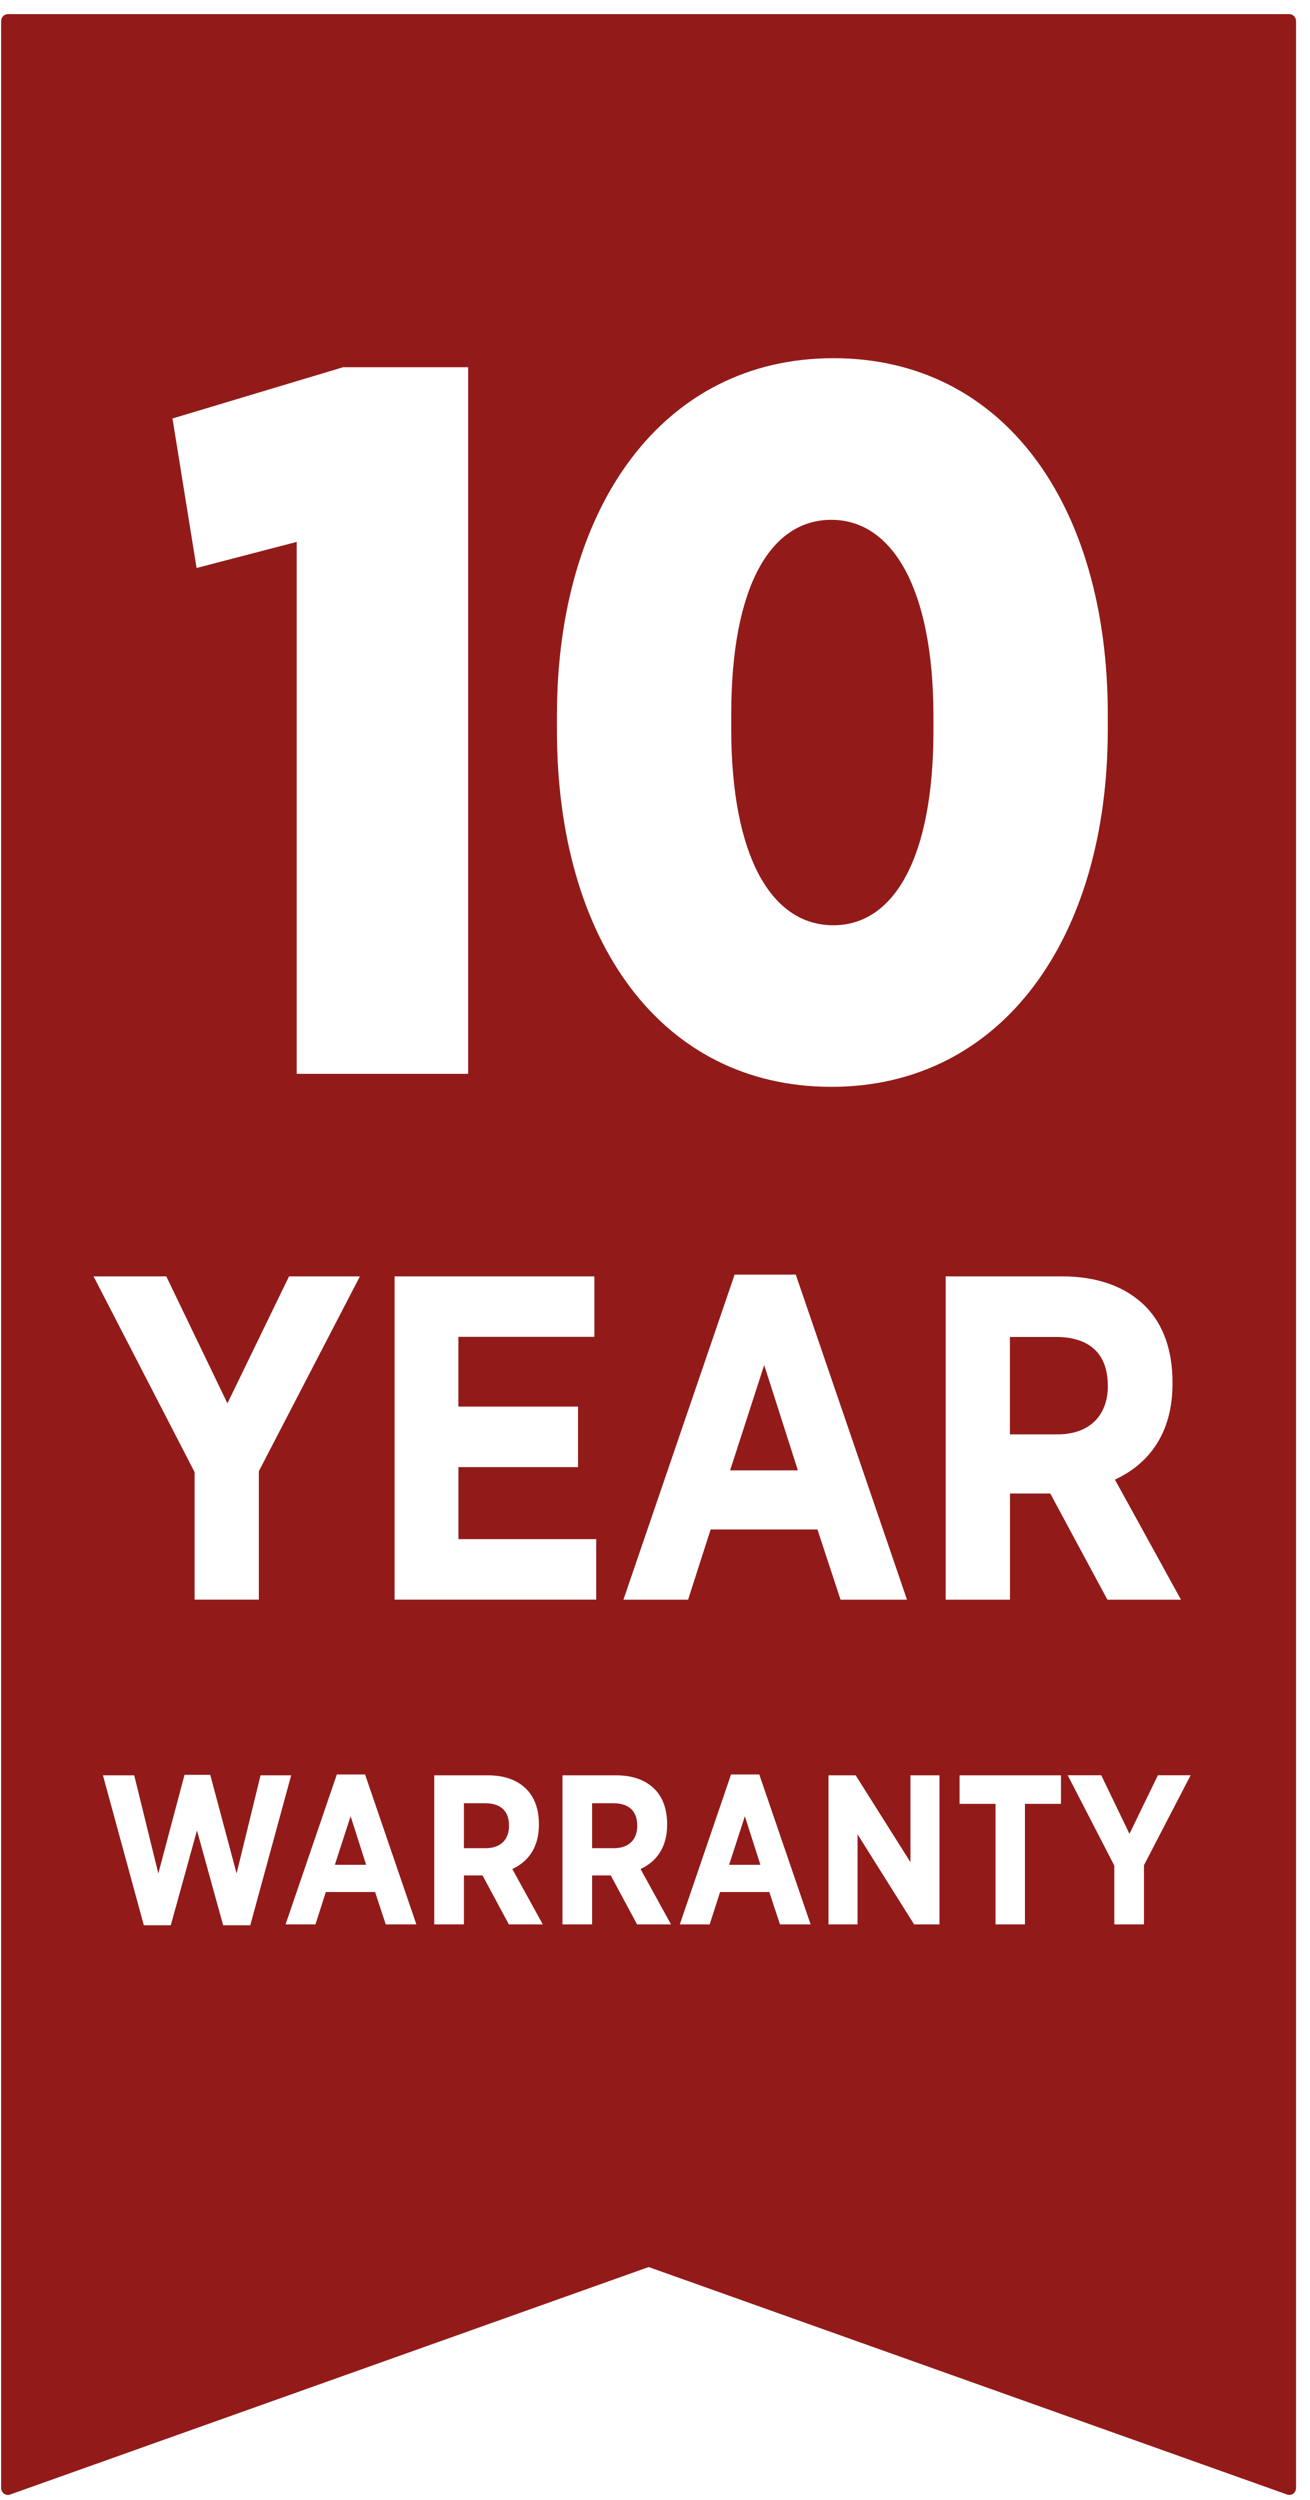
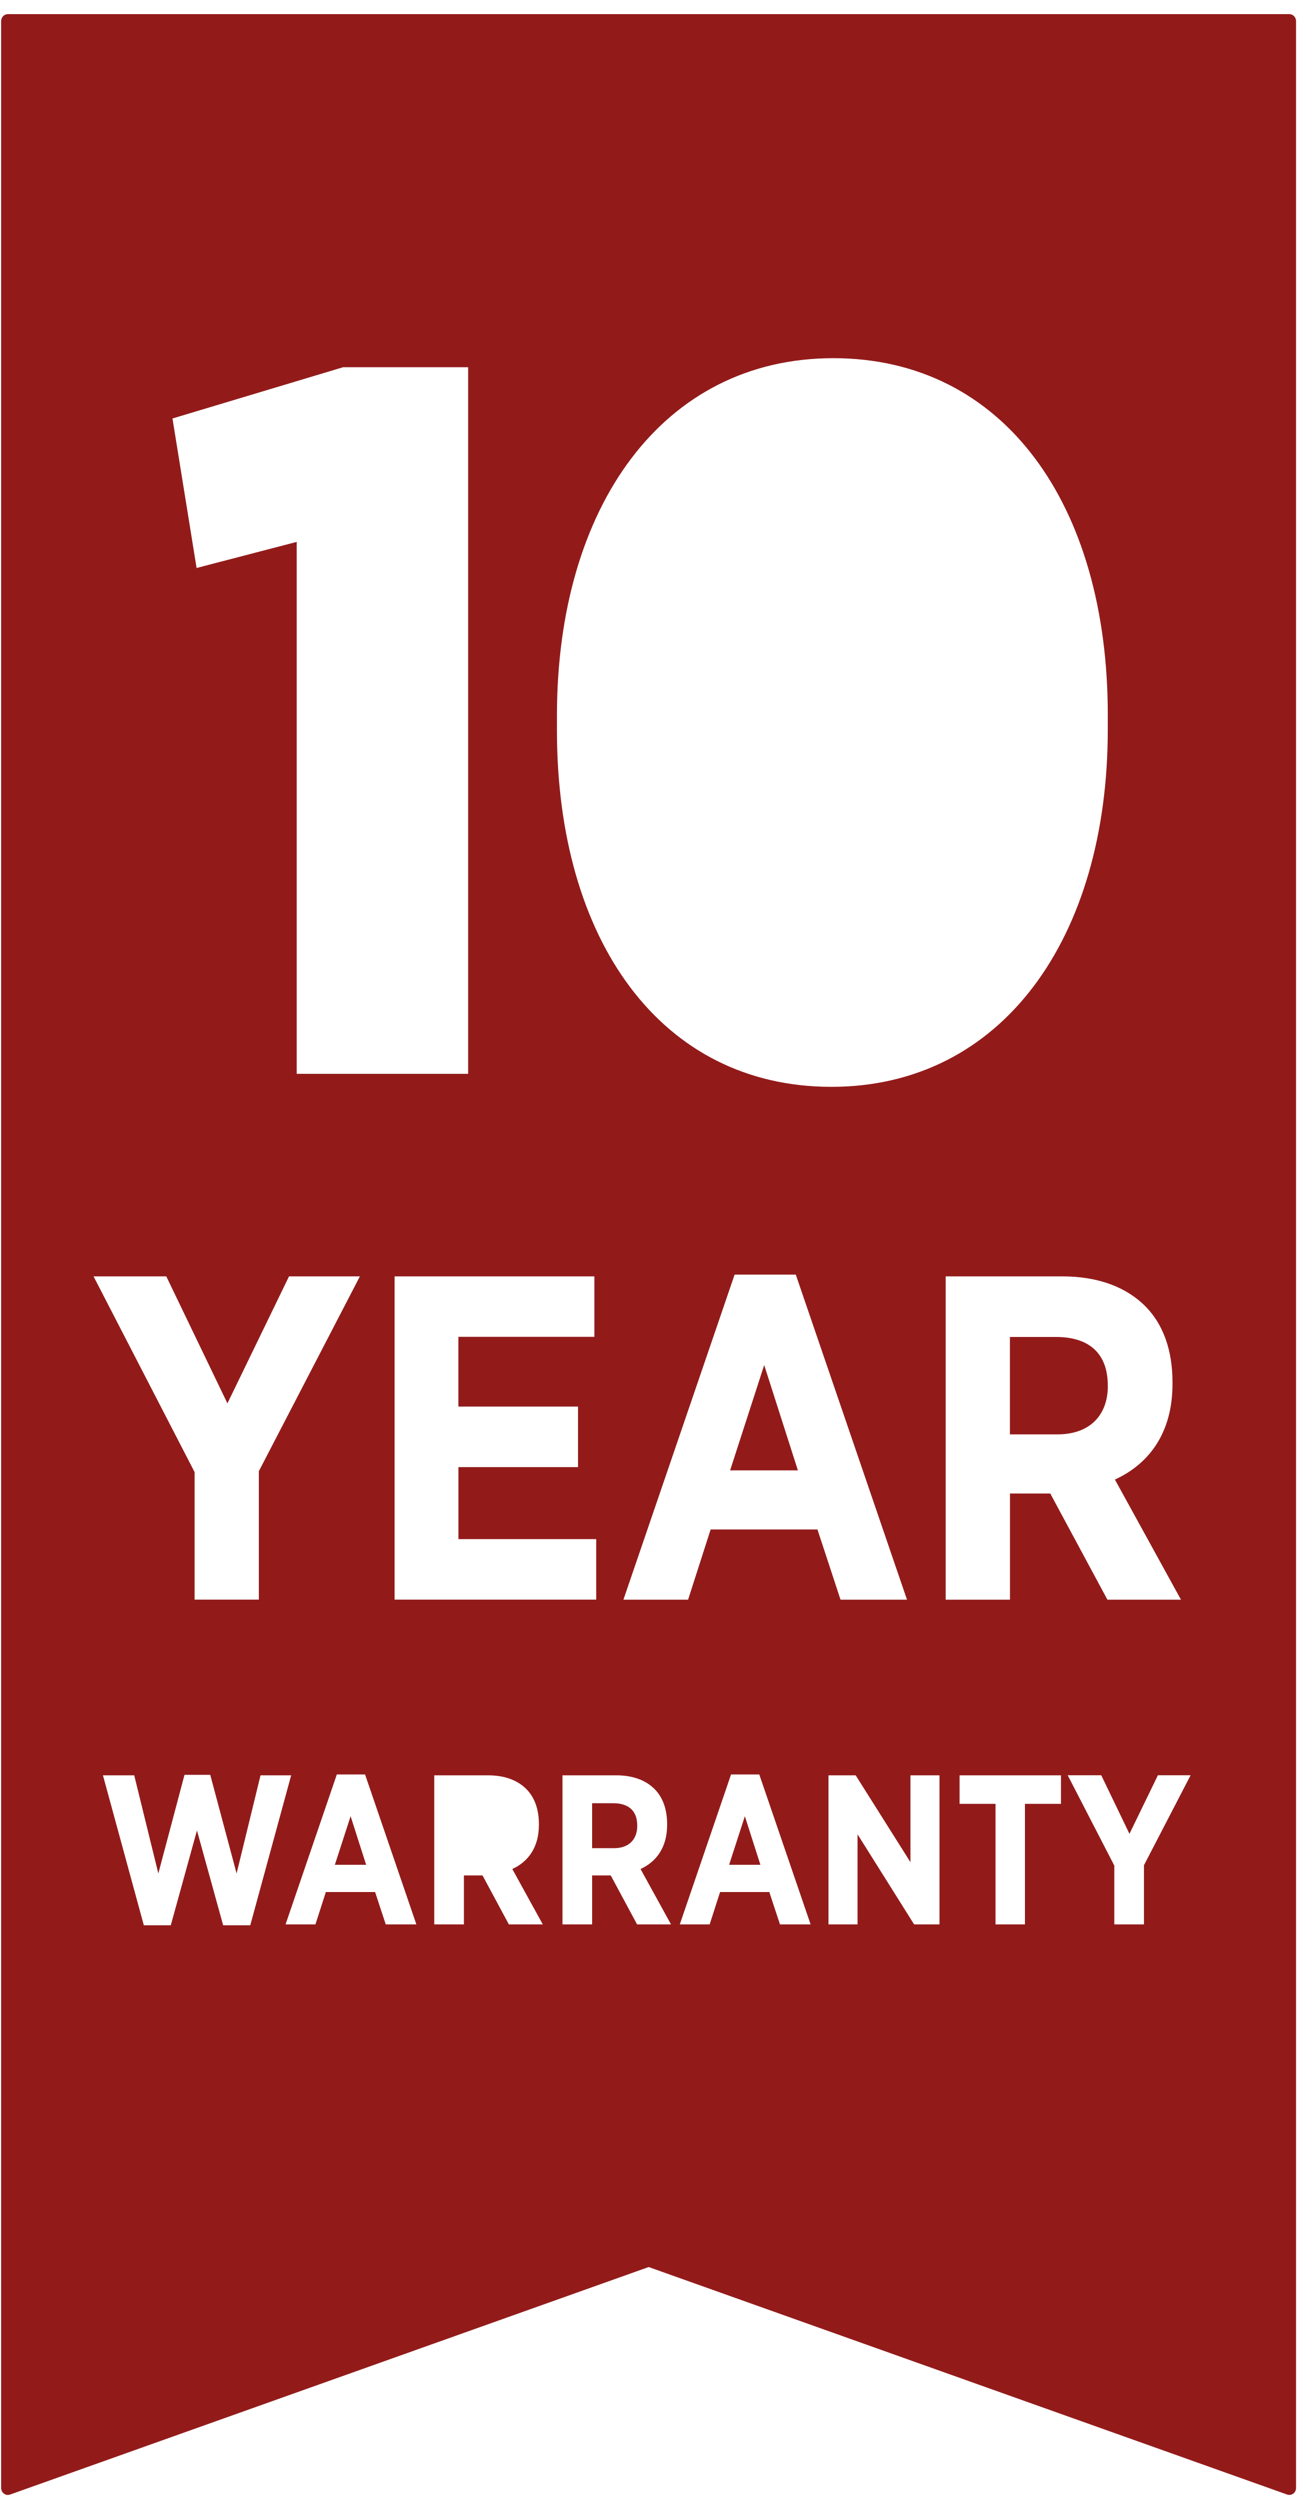
<svg xmlns="http://www.w3.org/2000/svg" width="87" height="166" viewBox="0 0 87 166" fill="none">
  <path d="M40.735 119.731H39.324V122.717H40.775C41.781 122.717 42.321 122.125 42.321 121.232V121.217C42.321 120.225 41.737 119.731 40.731 119.731H40.735Z" fill="#921B1A" />
-   <path d="M32.219 119.731H30.809V122.717H32.26C33.266 122.717 33.805 122.125 33.805 121.232V121.217C33.805 120.225 33.222 119.731 32.216 119.731H32.219Z" fill="#921B1A" />
  <path d="M48.422 123.819H50.5L49.468 120.594L48.422 123.819Z" fill="#921B1A" />
  <path d="M22.238 123.819H24.316L23.285 120.594L22.238 123.819Z" fill="#921B1A" />
-   <path d="M55.343 61.436C59.371 61.436 61.992 56.969 61.992 48.509V47.575C61.992 39.043 59.244 34.515 55.212 34.515C51.18 34.515 48.562 38.914 48.562 47.442V48.372C48.562 56.904 51.249 61.436 55.343 61.436Z" fill="#921B1A" />
  <path d="M48.488 97.63H52.99L50.752 90.637L48.488 97.63Z" fill="#921B1A" />
  <path d="M85.626 0.938H0.523C0.402 0.938 0.289 0.987 0.205 1.074C0.122 1.162 0.074 1.279 0.074 1.405V165.195C0.074 165.347 0.147 165.487 0.264 165.575C0.34 165.632 0.431 165.662 0.523 165.662C0.57 165.662 0.621 165.654 0.668 165.635L43.08 150.528L85.484 165.635C85.615 165.681 85.772 165.658 85.888 165.575C86.005 165.487 86.074 165.347 86.074 165.195V1.405C86.074 1.146 85.874 0.938 85.626 0.938ZM36.988 47.506C36.988 33.645 44.024 23.783 55.343 23.783C66.662 23.783 73.57 33.512 73.57 47.442V48.441C73.57 62.302 66.535 72.164 55.215 72.164C43.896 72.164 36.988 62.435 36.988 48.505V47.502V47.506ZM38.388 93.399V97.414H30.445V102.197H39.595V106.212H26.205V84.749H39.474V88.764H30.441V93.395H38.384L38.388 93.399ZM22.774 24.383H31.09V71.301H19.705V35.981L13.056 37.713L11.455 27.787L22.774 24.387V24.383ZM11.043 84.749L15.104 93.182L19.195 84.749H23.901L17.19 97.687V106.212H12.925V97.748L6.213 84.749H11.043ZM14.82 127.834L13.081 121.54L11.342 127.834H9.552L6.837 117.878H8.914L10.515 124.396L12.254 117.847H13.963L15.713 124.396L17.303 117.878H19.337L16.621 127.834H14.816H14.82ZM25.618 127.777L24.911 125.627H21.641L20.948 127.777H18.965L22.37 117.821H24.244L27.652 127.777H25.614H25.618ZM33.795 127.777L32.045 124.525H30.809V127.777H28.84V117.878H32.409C33.51 117.878 34.393 118.204 34.987 118.824C35.504 119.359 35.789 120.138 35.789 121.114V121.171C35.789 122.672 35.071 123.618 34.024 124.1L36.048 127.777H33.795ZM42.31 127.777L40.561 124.525H39.325V127.777H37.356V117.878H40.925C42.026 117.878 42.908 118.204 43.503 118.824C44.02 119.359 44.305 120.138 44.305 121.114V121.171C44.305 122.672 43.586 123.618 42.54 124.1L44.563 127.777H42.31ZM51.8 127.777L51.092 125.627H47.822L47.13 127.777H45.147L48.551 117.821H50.425L53.834 127.777H51.796H51.8ZM47.195 101.555L45.697 106.216H41.403L48.788 84.631H52.849L60.235 106.216H55.821L54.289 101.555H47.195ZM62.393 127.777H60.709L56.951 121.794V127.777H55.022V117.878H56.827L60.465 123.648V117.878H62.393V127.777ZM62.802 84.749H70.541C72.925 84.749 74.835 85.456 76.133 86.804C77.252 87.97 77.868 89.657 77.868 91.773V91.894C77.868 95.146 76.308 97.201 74.044 98.242L78.43 106.216H73.545L69.75 99.165H67.074V106.216H62.805V84.753L62.802 84.749ZM68.069 119.773V127.777H66.115V119.773H63.728V117.878H70.461V119.773H68.069ZM75.973 123.845V127.777H74.004V123.872L70.909 117.874H73.136L75.01 121.764L76.899 117.874H79.071L75.976 123.842L75.973 123.845Z" fill="#921B1A" />
  <path d="M73.57 92.019V91.989C73.57 89.843 72.305 88.772 70.129 88.772H67.07V95.241H70.22C72.396 95.241 73.574 93.953 73.574 92.023L73.57 92.019Z" fill="#921B1A" />
</svg>